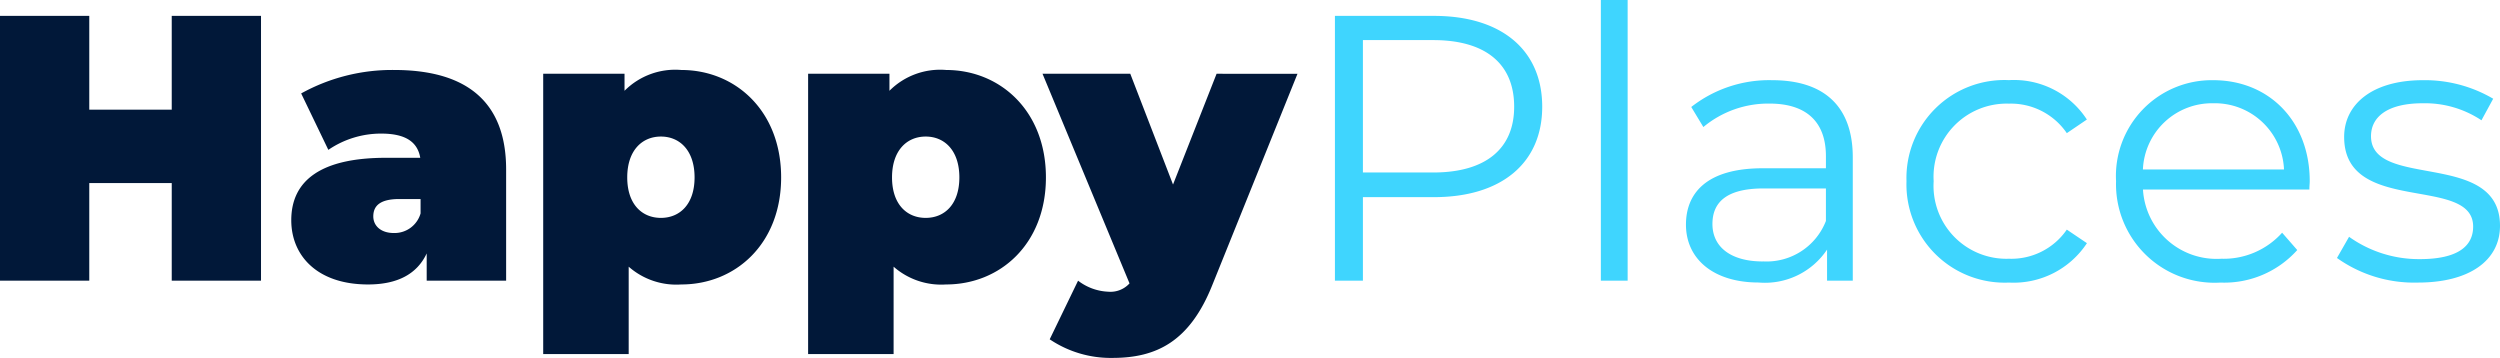
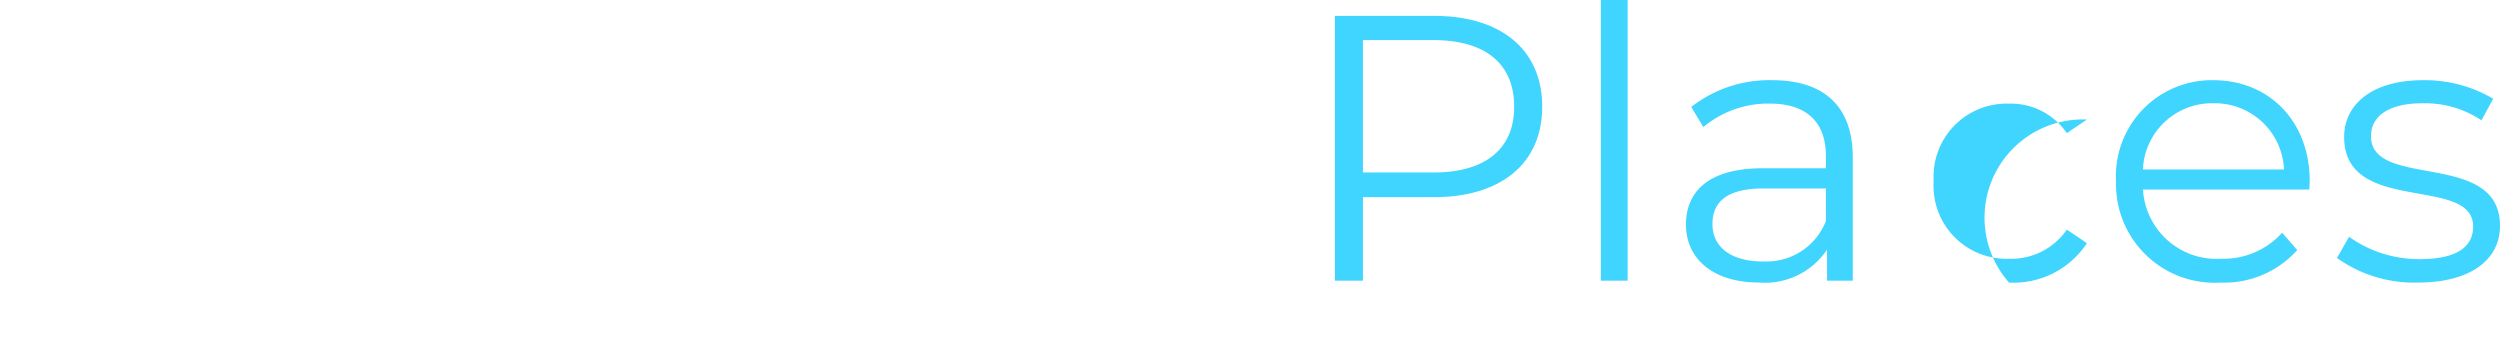
<svg xmlns="http://www.w3.org/2000/svg" width="158.616" height="22.704" viewBox="0 0 158.616 22.704">
  <g id="HappyPlaces_Logo" data-name="HappyPlaces Logo" transform="translate(2347.632 -12270.192)">
-     <path id="Path_479" data-name="Path 479" d="M92.352-16.8H86.064V0H87.84V-5.3h4.512c4.272,0,6.864-2.16,6.864-5.736C99.216-14.64,96.624-16.8,92.352-16.8ZM92.3-6.864H87.84v-8.4H92.3c3.36,0,5.136,1.536,5.136,4.224C97.44-8.4,95.664-6.864,92.3-6.864ZM102.936,0h1.7V-17.808h-1.7Zm10.872-12.72a8.016,8.016,0,0,0-5.136,1.7l.768,1.272a6.431,6.431,0,0,1,4.2-1.488c2.352,0,3.576,1.176,3.576,3.336v.768h-4.008c-3.624,0-4.872,1.632-4.872,3.576,0,2.184,1.752,3.672,4.608,3.672a4.74,4.74,0,0,0,4.344-2.088V0h1.632V-7.824C118.92-11.088,117.072-12.72,113.808-12.72Zm-.6,11.5c-2.016,0-3.192-.912-3.192-2.376,0-1.3.792-2.256,3.24-2.256h3.96v2.064A4.039,4.039,0,0,1,113.208-1.224ZM128.832.12a5.565,5.565,0,0,0,4.944-2.5L132.5-3.24a4.27,4.27,0,0,1-3.672,1.848,4.625,4.625,0,0,1-4.776-4.92,4.638,4.638,0,0,1,4.776-4.92A4.292,4.292,0,0,1,132.5-9.36l1.272-.864a5.513,5.513,0,0,0-4.944-2.5,6.214,6.214,0,0,0-6.5,6.408A6.233,6.233,0,0,0,128.832.12Zm19.08-6.432c0-3.792-2.568-6.408-6.12-6.408a6.08,6.08,0,0,0-6.168,6.408A6.252,6.252,0,0,0,142.248.12a6.214,6.214,0,0,0,4.872-2.064l-.96-1.1A4.976,4.976,0,0,1,142.3-1.392a4.673,4.673,0,0,1-4.968-4.392h10.56C147.888-5.976,147.912-6.168,147.912-6.312Zm-6.12-4.944a4.391,4.391,0,0,1,4.488,4.2h-8.952A4.385,4.385,0,0,1,141.792-11.256ZM154.776.12c3.288,0,5.208-1.416,5.208-3.6,0-4.848-8.184-2.28-8.184-5.688,0-1.2,1.008-2.088,3.288-2.088a6.471,6.471,0,0,1,3.72,1.08l.744-1.368a8.555,8.555,0,0,0-4.464-1.176c-3.216,0-4.992,1.536-4.992,3.6,0,4.992,8.184,2.4,8.184,5.688,0,1.248-.984,2.064-3.384,2.064a7.625,7.625,0,0,1-4.488-1.416L149.64-1.44A8.434,8.434,0,0,0,154.776.12Z" transform="translate(-2349 12288)" fill="#3fd5fe" />
-     <path id="Path_480" data-name="Path 480" d="M12.264-16.8v5.952H7.032V-16.8H1.368V0H7.032V-6.192h5.232V0h5.664V-16.8Zm14.112,3.432a11.91,11.91,0,0,0-5.9,1.488L22.2-8.3a5.922,5.922,0,0,1,3.36-1.032c1.536,0,2.3.528,2.472,1.536H25.848c-4.08,0-6,1.416-6,3.96C19.848-1.584,21.5.24,24.72.24c1.848,0,3.1-.648,3.72-1.968V0h5.04V-7.056C33.48-11.424,30.888-13.368,26.376-13.368ZM26.352-3.024c-.816,0-1.3-.456-1.3-1.056,0-.72.5-1.1,1.656-1.1h1.344v.912A1.717,1.717,0,0,1,26.352-3.024Zm18.24-10.344a4.54,4.54,0,0,0-3.6,1.32v-1.08h-5.16V4.656h5.424V-.888A4.571,4.571,0,0,0,44.592.24c3.432,0,6.336-2.568,6.336-6.792S48.024-13.368,44.592-13.368ZM43.3-3.984c-1.2,0-2.136-.864-2.136-2.568S42.1-9.144,43.3-9.144s2.136.888,2.136,2.592S44.5-3.984,43.3-3.984Zm18.1-9.384a4.54,4.54,0,0,0-3.6,1.32v-1.08h-5.16V4.656h5.424V-.888A4.571,4.571,0,0,0,61.392.24c3.432,0,6.336-2.568,6.336-6.792S64.824-13.368,61.392-13.368ZM60.1-3.984c-1.2,0-2.136-.864-2.136-2.568S58.9-9.144,60.1-9.144s2.136.888,2.136,2.592S61.3-3.984,60.1-3.984Zm18.456-9.144L75.792-6.1,73.08-13.128H67.512l5.52,13.3A1.63,1.63,0,0,1,71.688.7a3.355,3.355,0,0,1-1.92-.7l-1.8,3.72A6.929,6.929,0,0,0,71.952,4.9c2.784,0,4.9-1.032,6.336-4.632l5.4-13.392Z" transform="translate(-2349 12288)" fill="#011839" />
+     <path id="Path_479" data-name="Path 479" d="M92.352-16.8H86.064V0H87.84V-5.3h4.512c4.272,0,6.864-2.16,6.864-5.736C99.216-14.64,96.624-16.8,92.352-16.8ZM92.3-6.864H87.84v-8.4H92.3c3.36,0,5.136,1.536,5.136,4.224C97.44-8.4,95.664-6.864,92.3-6.864ZM102.936,0h1.7V-17.808h-1.7Zm10.872-12.72a8.016,8.016,0,0,0-5.136,1.7l.768,1.272a6.431,6.431,0,0,1,4.2-1.488c2.352,0,3.576,1.176,3.576,3.336v.768h-4.008c-3.624,0-4.872,1.632-4.872,3.576,0,2.184,1.752,3.672,4.608,3.672a4.74,4.74,0,0,0,4.344-2.088V0h1.632V-7.824C118.92-11.088,117.072-12.72,113.808-12.72Zm-.6,11.5c-2.016,0-3.192-.912-3.192-2.376,0-1.3.792-2.256,3.24-2.256h3.96v2.064A4.039,4.039,0,0,1,113.208-1.224ZM128.832.12a5.565,5.565,0,0,0,4.944-2.5L132.5-3.24a4.27,4.27,0,0,1-3.672,1.848,4.625,4.625,0,0,1-4.776-4.92,4.638,4.638,0,0,1,4.776-4.92A4.292,4.292,0,0,1,132.5-9.36l1.272-.864A6.233,6.233,0,0,0,128.832.12Zm19.08-6.432c0-3.792-2.568-6.408-6.12-6.408a6.08,6.08,0,0,0-6.168,6.408A6.252,6.252,0,0,0,142.248.12a6.214,6.214,0,0,0,4.872-2.064l-.96-1.1A4.976,4.976,0,0,1,142.3-1.392a4.673,4.673,0,0,1-4.968-4.392h10.56C147.888-5.976,147.912-6.168,147.912-6.312Zm-6.12-4.944a4.391,4.391,0,0,1,4.488,4.2h-8.952A4.385,4.385,0,0,1,141.792-11.256ZM154.776.12c3.288,0,5.208-1.416,5.208-3.6,0-4.848-8.184-2.28-8.184-5.688,0-1.2,1.008-2.088,3.288-2.088a6.471,6.471,0,0,1,3.72,1.08l.744-1.368a8.555,8.555,0,0,0-4.464-1.176c-3.216,0-4.992,1.536-4.992,3.6,0,4.992,8.184,2.4,8.184,5.688,0,1.248-.984,2.064-3.384,2.064a7.625,7.625,0,0,1-4.488-1.416L149.64-1.44A8.434,8.434,0,0,0,154.776.12Z" transform="translate(-2349 12288)" fill="#3fd5fe" />
  </g>
</svg>